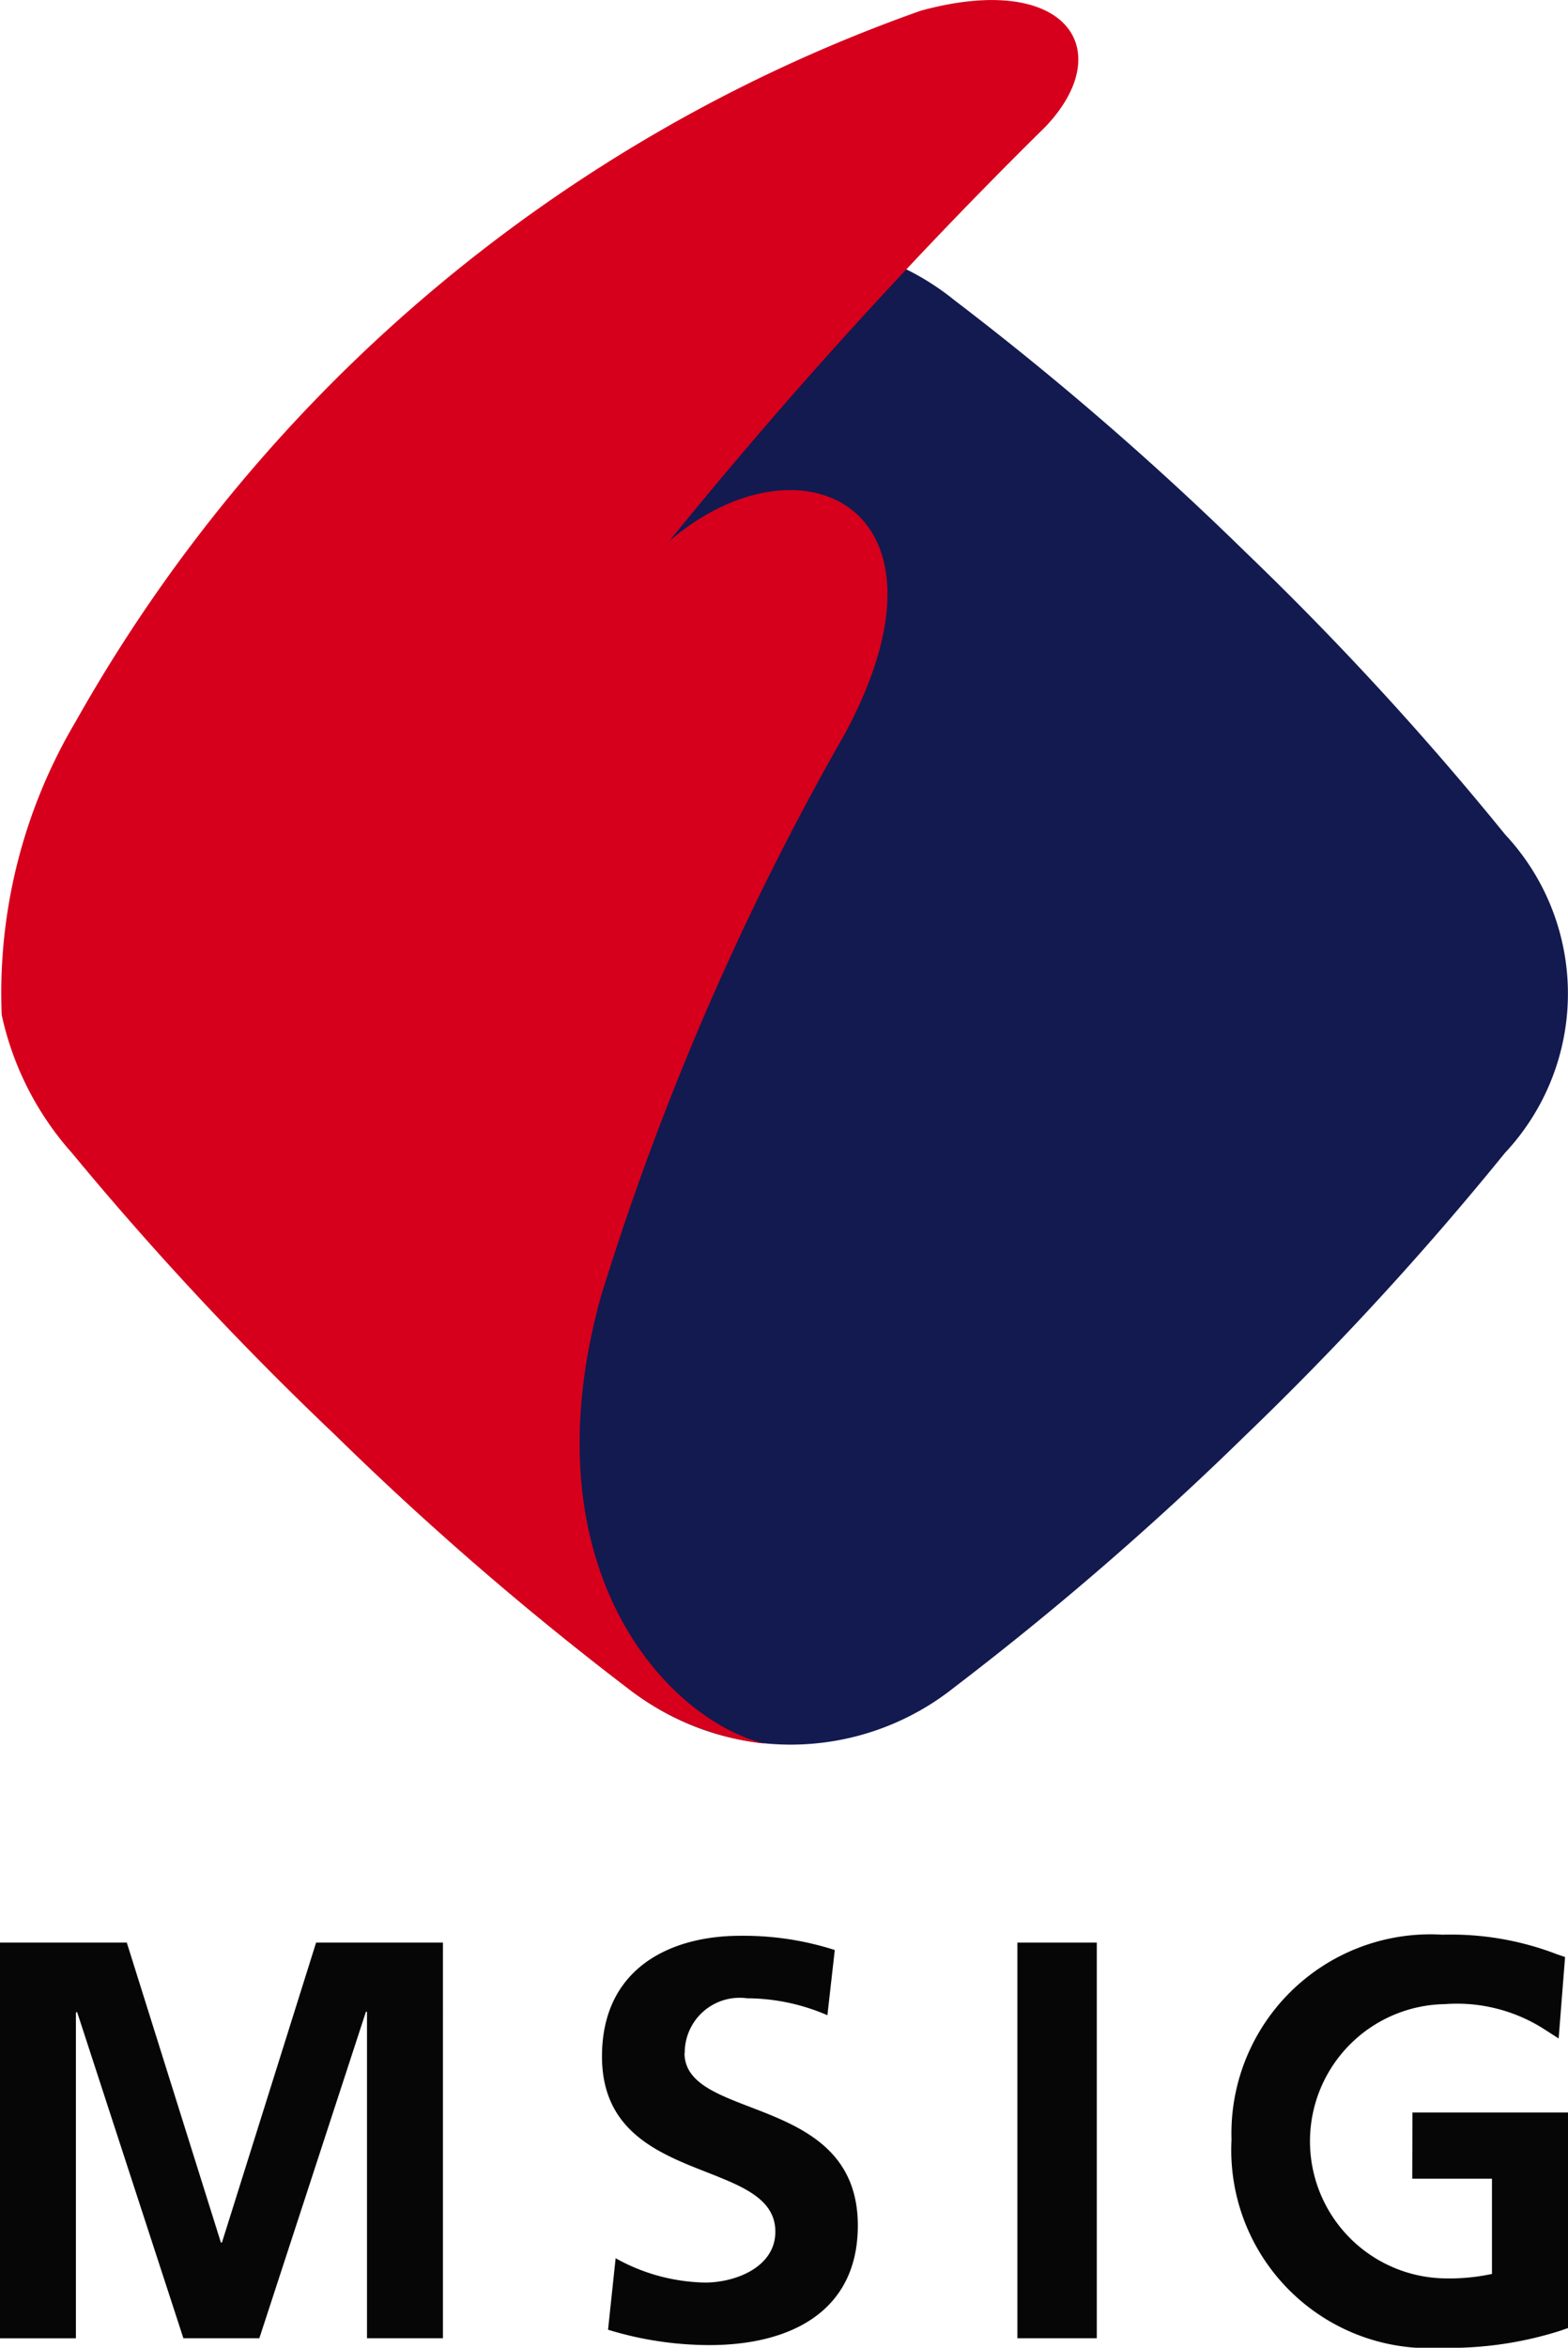
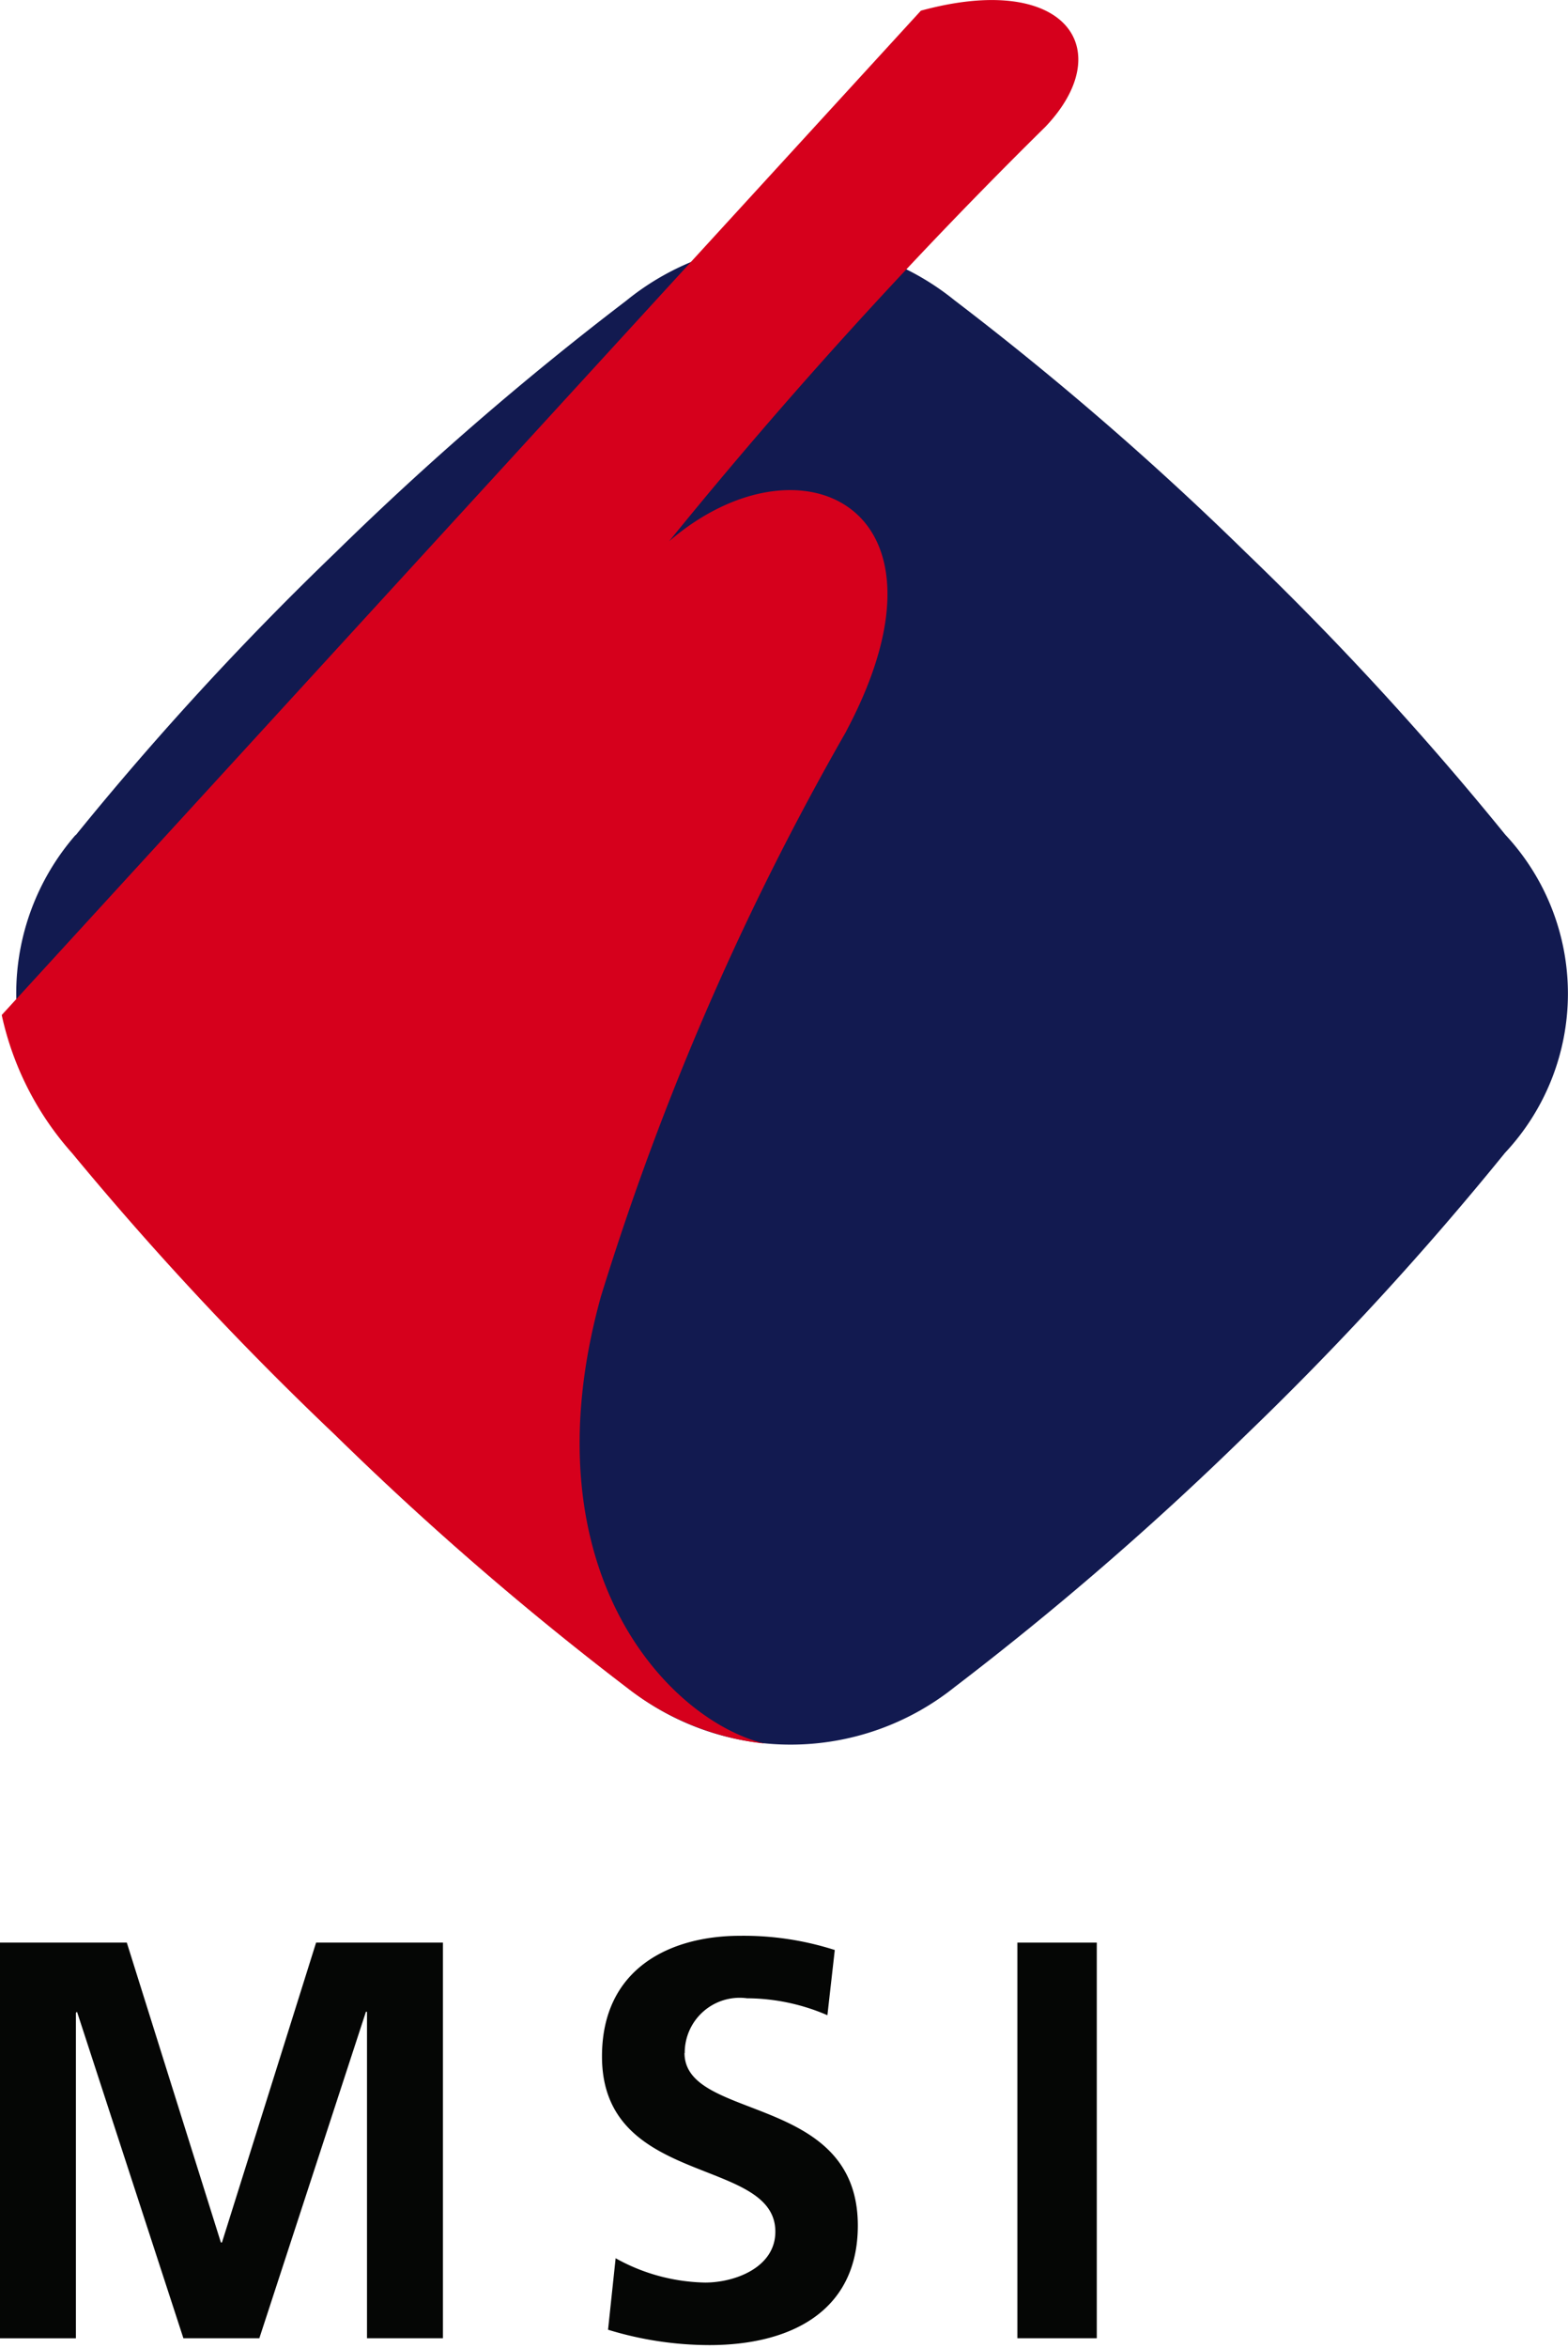
<svg xmlns="http://www.w3.org/2000/svg" width="30.001" height="44.901" viewBox="0 0 30.001 44.901">
  <g id="logo_misg_color" transform="translate(0)">
    <g id="Group_5192" data-name="Group 5192">
      <path id="Path_6515" data-name="Path 6515" d="M1.675,19.337a59.442,59.442,0,0,1,4.97-5.407A59.682,59.682,0,0,1,12.21,9.113a4.982,4.982,0,0,1,6.279-.008,59.939,59.939,0,0,1,5.57,4.819,59.512,59.512,0,0,1,4.967,5.4,4.454,4.454,0,0,1-.005,6.089,59.455,59.455,0,0,1-4.968,5.405,60.447,60.447,0,0,1-5.563,4.812,5.024,5.024,0,0,1-6.272,0,59.822,59.822,0,0,1-5.567-4.819,59.105,59.105,0,0,1-4.964-5.4,4.614,4.614,0,0,1-.013-6.08" transform="translate(-0.227 -3.363)" fill="#121a50" />
-       <path id="Path_6516" data-name="Path 6516" d="M.033,19.412a5.822,5.822,0,0,0,1.349,2.645,61.209,61.209,0,0,0,5.044,5.4,59.983,59.983,0,0,0,5.567,4.818,5.222,5.222,0,0,0,2.634,1.071c-1.853-.454-4.574-3.337-3.13-8.549A53.287,53.287,0,0,1,16.184,14l.032-.063c2.243-4.27-.925-5.728-3.413-3.586a96.52,96.52,0,0,1,7.2-7.927c1.4-1.472.4-2.979-2.383-2.22A30.042,30.042,0,0,0,1.448,13.8,10.175,10.175,0,0,0,.033,19.412" transform="translate(0 0)" fill="#d6001c" />
+       <path id="Path_6516" data-name="Path 6516" d="M.033,19.412a5.822,5.822,0,0,0,1.349,2.645,61.209,61.209,0,0,0,5.044,5.4,59.983,59.983,0,0,0,5.567,4.818,5.222,5.222,0,0,0,2.634,1.071c-1.853-.454-4.574-3.337-3.13-8.549A53.287,53.287,0,0,1,16.184,14l.032-.063c2.243-4.27-.925-5.728-3.413-3.586a96.52,96.52,0,0,1,7.2-7.927c1.4-1.472.4-2.979-2.383-2.22" transform="translate(0 0)" fill="#d6001c" />
    </g>
    <g id="Group_5191" data-name="Group 5191" transform="translate(-39.551 24.002)">
      <path id="Path_6517" data-name="Path 6517" d="M69.958,30.323h-.021l-1.8-5.735H65.71v7.568h1.453V25.932l.022-.02,2.035,6.243h1.453l2.039-6.243h.021v6.243h1.453V24.588H71.759Z" transform="translate(-26.16 -11.438)" fill="#050605" />
      <path id="Path_6518" data-name="Path 6518" d="M99.067,26.472a1.051,1.051,0,0,1,1.192-1.049,3.913,3.913,0,0,1,1.538.324l.141-1.247a5.71,5.71,0,0,0-1.81-.272c-1.333,0-2.644.618-2.644,2.308,0,2.507,3.317,1.91,3.317,3.351,0,.683-.77.973-1.344.973a3.635,3.635,0,0,1-1.712-.465L97.6,31.762a6.637,6.637,0,0,0,1.939.294c1.529,0,2.84-.627,2.84-2.287,0-2.537-3.316-1.985-3.316-3.3" transform="translate(-46.415 -11.208)" fill="#050605" />
      <rect id="Rectangle_5455" data-name="Rectangle 5455" width="1.519" height="7.567" transform="translate(59.017 13.15)" fill="#050605" />
-       <path id="Path_6519" data-name="Path 6519" d="M134.162,28.837h1.525v1.821a3.89,3.89,0,0,1-.952.084,2.623,2.623,0,0,1,.051-5.244,3.1,3.1,0,0,1,1.877.464l.3.193.123-1.558-.153-.052a5.65,5.65,0,0,0-2.193-.375,3.808,3.808,0,0,0-4.036,3.92,3.79,3.79,0,0,0,4.025,3.981,6.992,6.992,0,0,0,2.276-.33l.14-.049V27.57h-2.979Z" transform="translate(-67.59 -11.171)" fill="#050605" />
    </g>
  </g>
</svg>